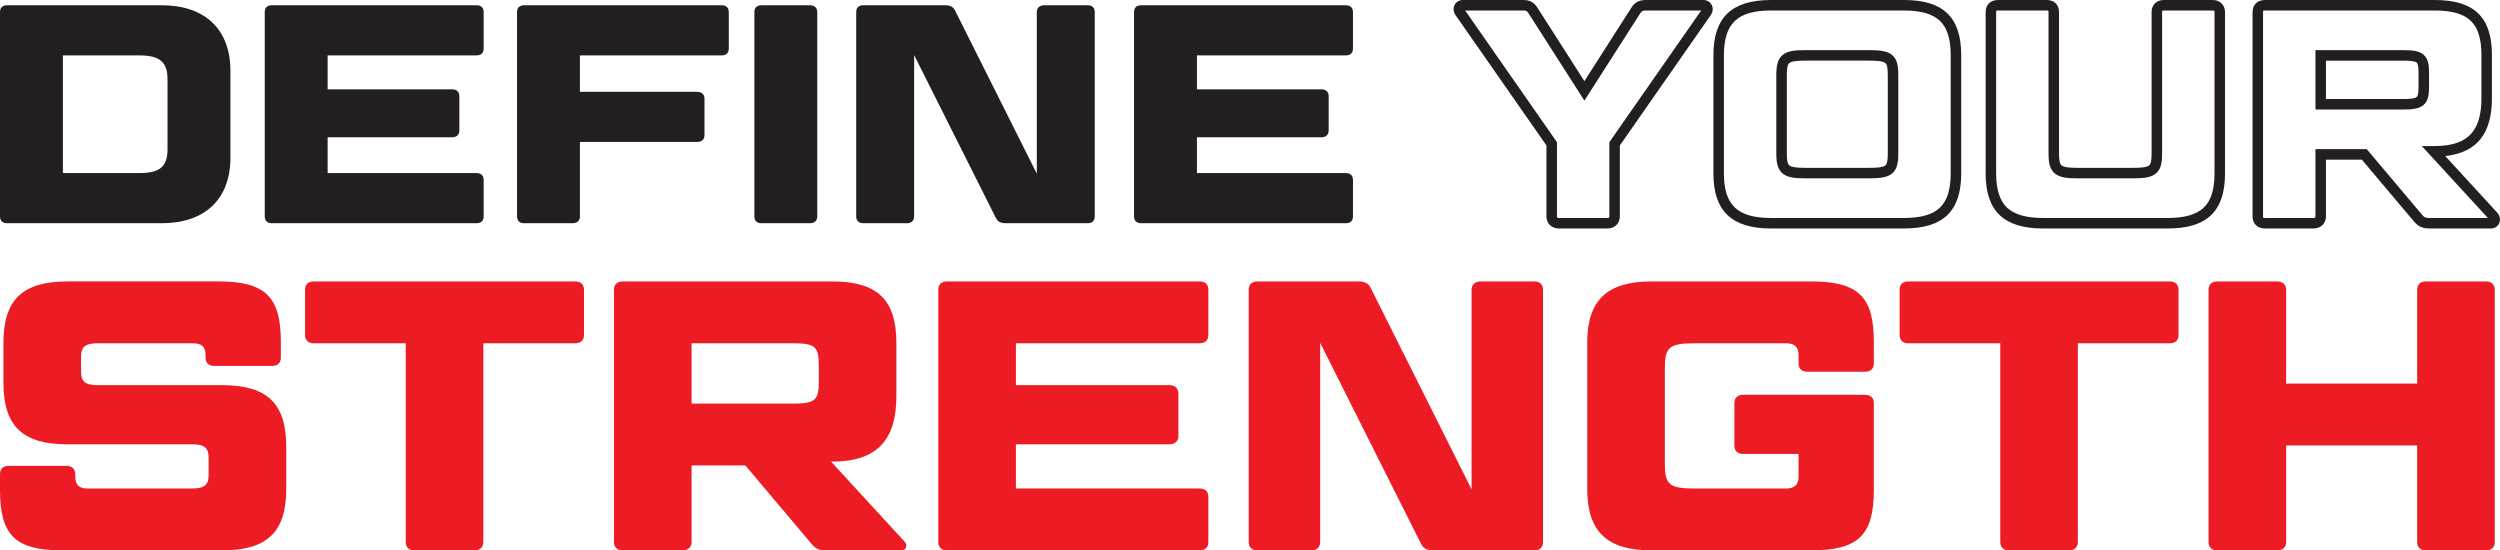
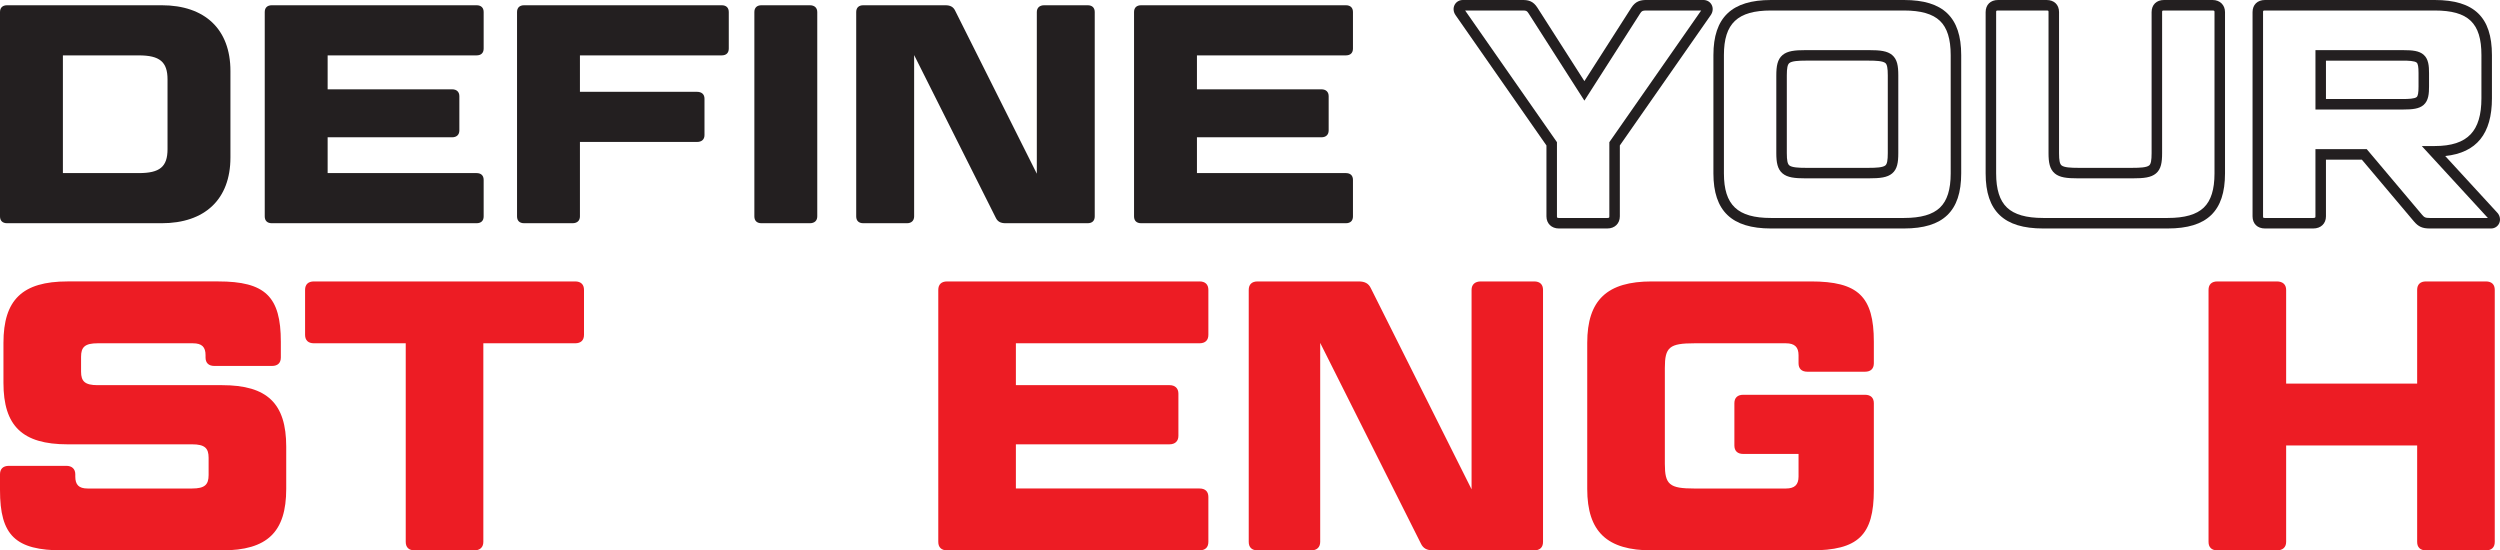
<svg xmlns="http://www.w3.org/2000/svg" viewBox="0 0 3943.65 868.18" id="Layer_2">
  <defs>
    <style>.cls-1{fill:#ed1c24;}.cls-2{fill:#231f20;}</style>
  </defs>
  <g id="Layer_1-2">
    <g>
      <g>
        <path d="M254.94,8.28c68.28,0,108.56,37.82,108.56,103.65V248.48c0,65.83-40.28,103.65-108.56,103.65H11.3c-7.36,0-11.3-3.93-11.3-10.81V19.09c0-6.88,3.93-10.81,11.3-10.81H254.94ZM99.22,273.04h119.86c32.91,0,45.19-9.82,45.19-37.82V125.19c0-27.5-12.28-37.82-45.19-37.82H99.22v185.67Z" class="cls-2" />
        <path d="M751.65,8.28c7.36,0,11.3,3.93,11.3,10.81v57.47c0,6.88-3.93,10.81-11.3,10.81h-234.81v53.54h196.48c6.88,0,11.3,3.93,11.3,10.81v54.03c0,6.88-4.41,10.81-11.3,10.81h-196.48v56.48h234.81c7.36,0,11.3,3.93,11.3,10.81v57.47c0,6.88-3.93,10.81-11.3,10.81H428.92c-7.36,0-11.3-3.93-11.3-10.81V19.09c0-6.88,3.93-10.81,11.3-10.81h322.73Z" class="cls-2" />
        <path d="M914.82,144.84h184.7c7.36,0,11.78,3.92,11.78,10.81v57.47c0,6.88-4.42,10.79-11.78,10.79h-184.7v117.4c0,6.88-4.42,10.81-11.78,10.81h-76.14c-7.37,0-11.3-3.93-11.3-10.81V19.09c0-6.88,3.93-10.81,11.3-10.81h311.42c7.37,0,11.3,3.93,11.3,10.81v57.47c0,6.88-3.93,10.81-11.3,10.81h-223.5v57.47Z" class="cls-2" />
        <path d="M1289.2,341.32c0,6.88-4.42,10.81-11.78,10.81h-76.14c-7.36,0-11.3-3.93-11.3-10.81V19.09c0-6.88,3.93-10.81,11.3-10.81h76.14c7.36,0,11.78,3.93,11.78,10.81V341.32Z" class="cls-2" />
        <path d="M1586.42,352.13c-7.86,0-12.77-2.46-15.72-8.84l-128.69-256.41v254.44c0,6.88-4.42,10.81-11.31,10.81h-68.77c-7.36,0-11.3-3.93-11.3-10.81V19.09c0-6.88,3.93-10.81,11.3-10.81h129.19c7.86,0,12.78,2.45,15.72,8.84l128.7,256.91V19.09c0-6.88,4.42-10.81,11.78-10.81h68.28c7.37,0,11.3,3.93,11.3,10.81V341.32c0,6.88-3.93,10.81-11.3,10.81h-129.19Z" class="cls-2" />
        <path d="M2122.94,8.28c7.36,0,11.3,3.93,11.3,10.81v57.47c0,6.88-3.93,10.81-11.3,10.81h-234.81v53.54h196.48c6.88,0,11.3,3.93,11.3,10.81v54.03c0,6.88-4.41,10.81-11.3,10.81h-196.48v56.48h234.81c7.36,0,11.3,3.93,11.3,10.81v57.47c0,6.88-3.93,10.81-11.3,10.81h-322.73c-7.36,0-11.3-3.93-11.3-10.81V19.09c0-6.88,3.93-10.81,11.3-10.81h322.73Z" class="cls-2" />
        <path d="M2535.67,360.42h-76.63c-11.53,0-19.58-7.85-19.58-19.1v-111.84l-143.42-205.65c-3.48-4.99-4.03-11.18-1.43-16.17,2.5-4.8,7.41-7.67,13.13-7.67h94.31c9.48,0,16.67,2.03,23.17,12.15l74.09,115.84,74.07-115.83c6.5-10.1,14.16-12.17,23.68-12.17h89.89c5.72,0,10.63,2.87,13.13,7.67,2.6,4.99,2.05,11.18-1.43,16.17l-143.42,205.64v111.84c0,11.24-8.05,19.1-19.58,19.1ZM2311.18,16.57l144.85,207.7v117.05c0,1.57,0,2.52,3.01,2.52h76.63c3.01,0,3.01-.95,3.01-2.52v-117.05l144.85-207.7h-86.46c-5.86,0-7.22,.64-9.73,4.54l-88.02,137.64-88.04-137.66c-2.58-4.02-3.62-4.53-9.23-4.53h-90.88Zm-1.66-2.41h0Z" class="cls-2" />
        <path d="M3003.4,360.42h-209.75c-61.96,0-90.81-27.61-90.81-86.88V86.88c0-59.27,28.86-86.88,90.81-86.88h209.75c31.24,0,53.58,6.86,68.3,20.97,14.81,14.2,22.02,35.76,22.02,65.91v186.66c0,30.15-7.2,51.7-22.02,65.91-14.72,14.11-37.06,20.97-68.3,20.97ZM2793.65,16.57c-52.73,0-74.24,20.37-74.24,70.31v186.66c0,49.94,21.51,70.31,74.24,70.31h209.75c26.76,0,45.35-5.35,56.83-16.37,11.38-10.91,16.91-28.55,16.91-53.94V86.88c0-25.4-5.53-43.04-16.91-53.95-11.49-11.01-30.08-16.36-56.83-16.36h-209.75Zm154.72,264.76h-100.21c-17.06,0-28.45-1.26-36.18-7.69-8.24-6.85-9.92-17.76-9.92-32.04V118.81c0-14.28,1.69-25.19,9.92-32.04,7.73-6.43,19.12-7.69,36.18-7.69h100.21c17.24,0,28.73,1.26,36.4,7.71,8.08,6.8,9.71,17.29,9.71,32.01v122.79c0,14.72-1.62,25.21-9.71,32.01-7.67,6.45-19.16,7.71-36.4,7.71Zm-100.21-185.67c-10.36,0-21.5,.46-25.58,3.86-2.81,2.33-3.95,7.92-3.95,19.3v122.79c0,11.37,1.14,16.96,3.95,19.3,4.09,3.4,15.23,3.86,25.58,3.86h100.21c10.48,0,21.73-.45,25.74-3.83,2.7-2.27,3.8-7.87,3.8-19.33V118.81c0-11.46-1.1-17.06-3.8-19.33-4.01-3.37-15.26-3.83-25.74-3.83h-100.21Z" class="cls-2" />
        <path d="M3419.55,360.42h-196.48c-31.27,0-53.68-6.85-68.52-20.95-15-14.25-22.29-35.81-22.29-65.93V19.09c0-11.6,7.69-19.09,19.58-19.09h76.63c11.9,0,19.58,7.5,19.58,19.09V241.6c0,11.37,1.14,16.96,3.95,19.3,4.09,3.4,15.23,3.86,25.59,3.86h86.94c10.48,0,21.73-.45,25.74-3.83,2.7-2.27,3.8-7.87,3.8-19.33V19.09c0-11.6,7.69-19.09,19.58-19.09h76.63c11.53,0,19.58,7.85,19.58,19.09v254.44c0,30.15-7.2,51.7-22.02,65.91-14.72,14.11-37.06,20.97-68.3,20.97ZM3151.84,16.57c-3.01,0-3.01,.58-3.01,2.52v254.44c0,25.33,5.6,42.97,17.13,53.92,11.61,11.03,30.29,16.39,57.11,16.39h196.48c26.76,0,45.35-5.35,56.83-16.37,11.38-10.91,16.91-28.55,16.91-53.94V19.09c0-1.57,0-2.52-3.01-2.52h-76.63c-3.01,0-3.01,.58-3.01,2.52V241.6c0,14.72-1.62,25.21-9.71,32.01-7.67,6.45-19.16,7.71-36.4,7.71h-86.94c-17.06,0-28.45-1.26-36.19-7.68-8.24-6.85-9.93-17.76-9.93-32.04V19.09c0-1.94,0-2.52-3.01-2.52h-76.63Z" class="cls-2" />
        <path d="M3929.52,360.42h-96.77c-11.54,0-17.85-2.85-24.99-11.28l-82.02-97.28h-56.64v89.46c0,11.42-8.07,19.1-20.07,19.1h-76.14c-11.9,0-19.58-7.5-19.58-19.1V19.09c0-11.6,7.69-19.09,19.58-19.09h267.71c31.43,0,53.84,6.86,68.5,20.98,14.68,14.14,21.82,35.69,21.82,65.9v68.28c0,55.84-24.15,85.74-73.7,90.96l82.41,89.7c4.07,4.58,5.15,10.99,2.75,16.34-2.29,5.09-7.22,8.26-12.87,8.26Zm-276.98-125.13h80.91l86.97,103.16c3.71,4.38,5.29,5.4,12.33,5.4h91.76l-104.24-113.47h20.33c26.36,0,44.93-6.06,56.74-18.54,11.45-12.08,17.01-30.62,17.01-56.68V86.88c0-50.6-20.68-70.31-73.76-70.31h-267.71c-3.01,0-3.01,.58-3.01,2.52V341.32c0,1.94,0,2.52,3.01,2.52h76.14c3.5,0,3.5-1,3.5-2.52v-106.04Zm137.97-62.52h-137.97V79.09h137.97c15.39,0,25.65,1.18,32.57,7.18,7.96,6.91,8.62,18.17,8.62,29.1v21.11c0,10.94-.67,22.19-8.62,29.1-6.92,6.01-17.18,7.18-32.57,7.18Zm-121.4-16.57h121.4c8.43,0,18.51-.35,21.71-3.13,2.04-1.78,2.92-6.74,2.92-16.59v-21.11c0-9.85-.87-14.81-2.92-16.59-3.19-2.77-13.28-3.13-21.71-3.13h-121.4v60.53Z" class="cls-2" />
      </g>
      <g>
        <path d="M104.84,734.85c8.49,0,13.94,4.85,13.94,13.33v3.63c0,12.73,5.46,18.79,19.39,18.79h164.85c20,0,26.06-6.06,26.06-21.21v-27.27c0-15.15-6.06-21.21-26.06-21.21H106.66c-71.51,0-101.21-29.09-101.21-96.97v-63.03c0-67.88,29.69-96.97,101.21-96.97h237.57c73.94,0,98.79,23.63,98.79,95.15v24.85c0,8.49-4.85,13.33-13.94,13.33h-90.91c-9.09,0-13.93-4.85-13.93-13.33v-3.63c0-12.73-5.46-18.79-20-18.79H153.94c-20,0-26.06,6.06-26.06,21.21v23.64c0,15.15,6.06,21.21,26.06,21.21h196.36c71.51,0,101.21,29.09,101.21,96.97v66.67c0,67.88-29.7,96.97-101.21,96.97H98.78c-74.54,0-98.78-23.63-98.78-95.15v-24.85c0-8.49,4.85-13.33,13.94-13.33H104.84Z" class="cls-1" />
        <path d="M640.03,541.52h-144.84c-9.09,0-13.94-4.85-13.94-13.33v-70.91c0-8.49,4.85-13.33,13.94-13.33h412.11c9.09,0,13.94,4.85,13.94,13.33v70.91c0,8.48-4.85,13.33-13.94,13.33h-144.85v313.33c0,8.49-5.45,13.33-13.94,13.33h-94.54c-9.09,0-13.94-4.85-13.94-13.33v-313.33Z" class="cls-1" />
-         <path d="M1414,540.91v84.24c0,67.87-29.69,103.03-101.21,103.03h-1.82l116.36,126.66c4.85,5.45,1.82,13.33-4.85,13.33h-119.4c-11.51,0-16.36-2.43-23.03-10.3l-104.24-123.64h-84.85v120.6c0,8.49-5.45,13.33-14.55,13.33h-93.93c-9.09,0-13.94-4.85-13.94-13.33V457.28c0-8.49,4.85-13.33,13.94-13.33h330.3c71.51,0,101.21,29.09,101.21,96.97Zm-323.03,95.75h160c35.15,0,40.61-5.45,40.61-34.55v-26.06c0-29.09-5.45-34.54-40.61-34.54h-160v95.15Z" class="cls-1" />
        <path d="M1892.21,443.94c9.09,0,13.94,4.85,13.94,13.33v70.91c0,8.48-4.85,13.33-13.94,13.33h-289.69v66.05h242.43c8.48,0,13.93,4.85,13.93,13.33v66.67c0,8.49-5.45,13.33-13.93,13.33h-242.43v69.69h289.69c9.09,0,13.94,4.85,13.94,13.33v70.91c0,8.49-4.85,13.33-13.94,13.33h-398.17c-9.09,0-13.94-4.85-13.94-13.33V457.28c0-8.49,4.85-13.33,13.94-13.33h398.17Z" class="cls-1" />
        <path d="M2260.73,868.18c-9.69,0-15.75-3.03-19.39-10.91l-158.78-316.36v313.93c0,8.49-5.45,13.33-13.94,13.33h-84.85c-9.09,0-13.94-4.85-13.94-13.33V457.28c0-8.49,4.85-13.33,13.94-13.33h159.39c9.7,0,15.76,3.03,19.39,10.91l158.79,316.97V457.28c0-8.49,5.45-13.33,14.55-13.33h84.24c9.09,0,13.93,4.85,13.93,13.33v397.57c0,8.49-4.85,13.33-13.93,13.33h-159.4Z" class="cls-1" />
        <path d="M2851.07,586.37c-9.09,0-13.94-4.85-13.94-13.33v-12.73c0-12.73-6.06-18.79-19.99-18.79h-144.24c-39.39,0-46.67,6.06-46.67,38.79v151.51c0,32.73,7.27,38.79,46.67,38.79h144.24c13.93,0,19.99-6.06,19.99-18.79v-35.75h-87.27c-9.09,0-13.94-4.85-13.94-13.33v-66.67c0-8.49,4.85-13.33,13.94-13.33h192.12c9.09,0,13.94,4.85,13.94,13.33v136.97c0,71.51-24.85,95.15-99.4,95.15h-250.9c-70.3,0-101.82-29.09-101.82-96.97v-230.3c0-67.88,31.51-96.97,101.82-96.97h250.9c74.55,0,99.4,23.63,99.4,95.15v33.94c0,8.48-4.85,13.33-13.94,13.33h-90.91Z" class="cls-1" />
-         <path d="M3155.35,541.52h-144.84c-9.09,0-13.94-4.85-13.94-13.33v-70.91c0-8.49,4.85-13.33,13.94-13.33h412.11c9.09,0,13.94,4.85,13.94,13.33v70.91c0,8.48-4.85,13.33-13.94,13.33h-144.85v313.33c0,8.49-5.45,13.33-13.94,13.33h-94.54c-9.09,0-13.94-4.85-13.94-13.33v-313.33Z" class="cls-1" />
        <path d="M3935.38,854.84c0,8.49-4.85,13.33-13.94,13.33h-94.54c-9.09,0-13.94-4.85-13.94-13.33v-152.12h-206.66v152.12c0,8.49-5.45,13.33-14.55,13.33h-93.93c-9.09,0-13.94-4.85-13.94-13.33V457.28c0-8.49,4.85-13.33,13.94-13.33h93.93c9.09,0,14.55,4.85,14.55,13.33v147.88h206.66v-147.88c0-8.49,4.85-13.33,13.94-13.33h94.54c9.09,0,13.94,4.85,13.94,13.33v397.57Z" class="cls-1" />
      </g>
    </g>
  </g>
</svg>